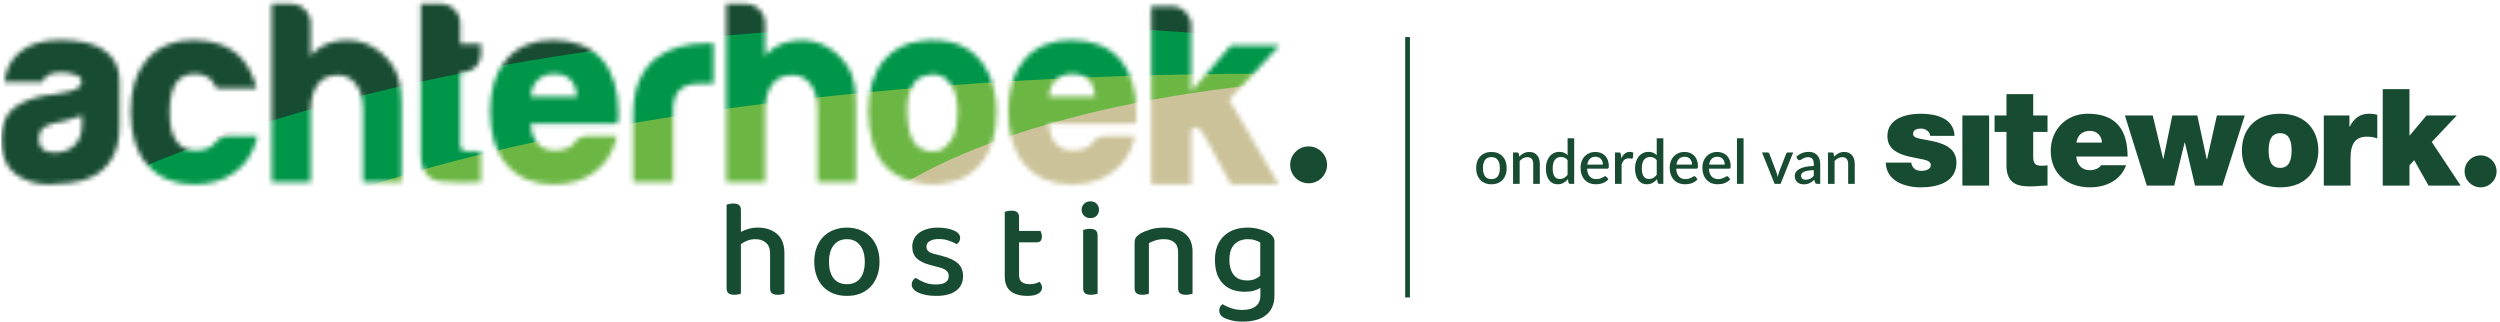
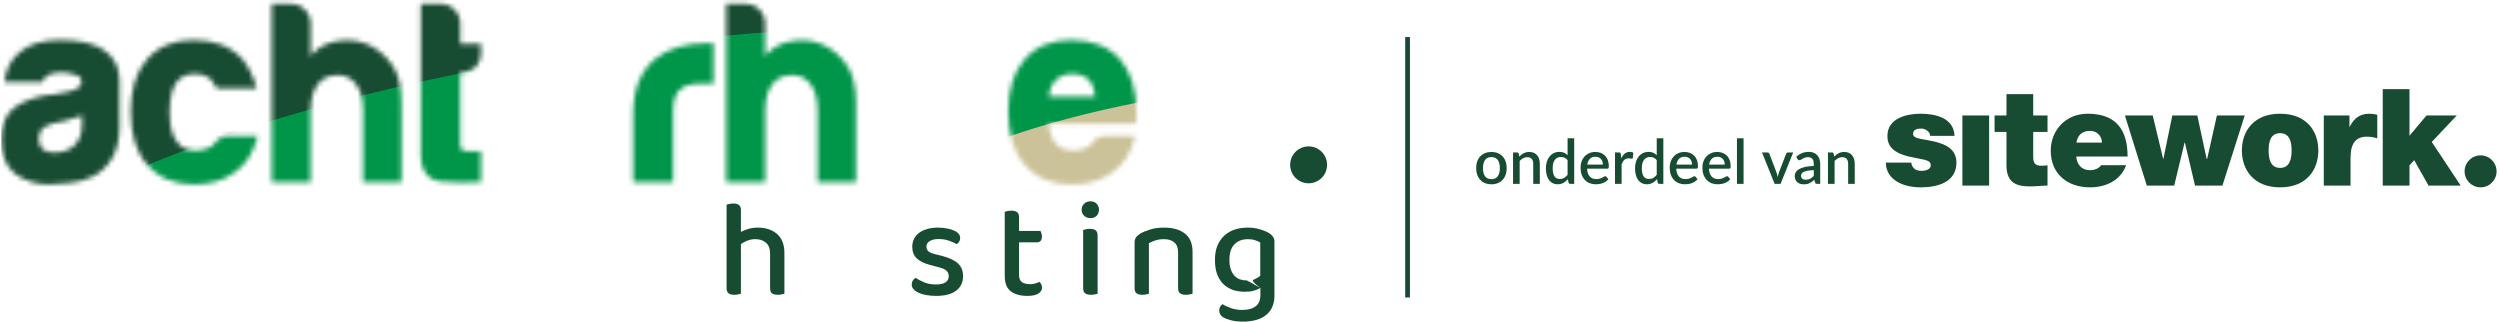
<svg xmlns="http://www.w3.org/2000/svg" width="528" height="68" viewBox="0 0 528 68" fill="none">
  <path d="M527.277 36.191C527.277 38.056 525.765 39.569 523.9 39.569C522.034 39.569 520.522 38.056 520.522 36.191C520.522 34.326 522.034 32.814 523.9 32.814C525.765 32.814 527.277 34.326 527.277 36.191Z" fill="#184C32" />
  <path d="M469.378 39.196H463.587L461.447 30.095H461.389L459.193 39.196H453.401L448.779 24.388H454.656L456.853 33.547H456.91L458.793 24.388H464.072L466.04 33.547H466.154L468.209 24.388H474.086L469.378 39.196Z" fill="#184C32" />
  <path d="M481.56 39.568C475.996 39.568 473.486 35.887 473.486 31.779C473.486 27.67 475.996 24.018 481.56 24.018C487.123 24.018 489.633 27.67 489.633 31.779C489.633 35.887 487.123 39.568 481.56 39.568ZM481.56 28.127C479.419 28.127 479.135 30.21 479.135 31.779C479.135 33.348 479.42 35.459 481.56 35.459C483.699 35.459 483.984 33.348 483.984 31.779C483.985 30.209 483.7 28.127 481.56 28.127Z" fill="#184C32" />
  <path d="M490.784 24.389H496.205V26.757H496.262C497.175 24.988 498.373 24.018 500.428 24.018C500.999 24.018 501.541 24.104 502.082 24.247V29.239C501.512 29.04 500.998 28.868 499.857 28.868C497.632 28.868 496.434 30.181 496.434 33.347V39.196H490.784V24.389Z" fill="#184C32" />
  <path d="M503.233 18.826H508.882V28.669L512.477 24.389H518.868L513.59 29.981L519.695 39.197H512.905L509.881 33.833L508.882 34.917V39.197H503.233V18.826Z" fill="#184C32" />
  <path d="M407.663 28.697C407.635 28.212 407.378 27.841 407.007 27.584C406.665 27.299 406.208 27.156 405.752 27.156C404.953 27.156 404.04 27.327 404.04 28.297C404.04 28.725 404.382 28.925 404.696 29.068C405.638 29.467 407.778 29.582 409.661 30.209C411.544 30.808 413.199 31.921 413.199 34.346C413.199 38.455 409.261 39.568 405.666 39.568C402.185 39.568 398.363 38.169 398.277 34.346H403.669C403.698 34.86 403.926 35.288 404.354 35.659C404.639 35.916 405.181 36.086 405.866 36.086C406.608 36.086 407.778 35.801 407.778 34.945C407.778 34.089 407.293 33.833 404.668 33.376C400.36 32.635 398.619 31.265 398.619 28.725C398.619 24.988 402.642 24.018 405.61 24.018C408.805 24.018 412.656 24.902 412.799 28.697H407.663Z" fill="#184C32" />
  <path d="M420.103 24.388H414.454V39.196H420.103V24.388Z" fill="#184C32" />
  <path d="M429.414 24.389H432.438V27.869H429.414V33.033C429.414 34.403 429.728 35.002 431.154 35.002C431.582 35.002 432.01 34.973 432.438 34.916V39.196C431.297 39.196 430.013 39.367 428.815 39.367C426.418 39.367 423.765 38.996 423.765 34.945V27.869H421.254V24.389H423.765V19.881H429.414V24.389Z" fill="#184C32" />
  <path d="M438.507 33.062C438.65 34.746 439.62 35.944 441.389 35.944C442.302 35.944 443.301 35.602 443.757 34.888H449.035C447.894 38.084 444.784 39.567 441.418 39.567C436.681 39.567 433.115 36.771 433.115 31.835C433.115 27.527 436.254 24.018 440.933 24.018C446.81 24.018 449.349 27.299 449.349 33.063H438.507V33.062ZM443.928 30.124C443.928 28.754 442.901 27.642 441.446 27.642C439.762 27.642 438.793 28.526 438.536 30.124H443.928Z" fill="#184C32" />
  <path d="M314.995 32.092C315.485 32.092 315.927 32.172 316.321 32.332C316.72 32.493 317.058 32.72 317.335 33.015C317.617 33.309 317.833 33.667 317.985 34.087C318.137 34.508 318.212 34.98 318.212 35.504C318.212 36.029 318.137 36.501 317.985 36.921C317.833 37.342 317.617 37.701 317.335 38C317.058 38.295 316.72 38.523 316.321 38.683C315.927 38.843 315.485 38.923 314.995 38.923C314.501 38.923 314.055 38.843 313.656 38.683C313.262 38.523 312.924 38.295 312.642 38C312.36 37.701 312.144 37.342 311.992 36.921C311.84 36.501 311.764 36.029 311.764 35.504C311.764 34.98 311.84 34.508 311.992 34.087C312.144 33.667 312.36 33.309 312.642 33.015C312.924 32.72 313.262 32.493 313.656 32.332C314.055 32.172 314.501 32.092 314.995 32.092ZM314.995 37.831C315.593 37.831 316.037 37.632 316.327 37.233C316.622 36.83 316.769 36.256 316.769 35.511C316.769 34.766 316.622 34.191 316.327 33.788C316.037 33.381 315.593 33.177 314.995 33.177C314.388 33.177 313.938 33.381 313.643 33.788C313.348 34.191 313.201 34.766 313.201 35.511C313.201 36.256 313.348 36.83 313.643 37.233C313.938 37.632 314.388 37.831 314.995 37.831ZM320.862 33.073C321.005 32.926 321.152 32.794 321.304 32.677C321.46 32.556 321.624 32.452 321.798 32.365C321.971 32.278 322.155 32.211 322.35 32.163C322.545 32.116 322.758 32.092 322.987 32.092C323.351 32.092 323.67 32.153 323.943 32.274C324.22 32.395 324.452 32.566 324.638 32.787C324.829 33.008 324.972 33.275 325.067 33.587C325.163 33.895 325.21 34.235 325.21 34.607V38.826H323.819V34.607C323.819 34.161 323.715 33.814 323.507 33.567C323.304 33.32 322.992 33.197 322.571 33.197C322.259 33.197 321.969 33.268 321.7 33.411C321.436 33.554 321.187 33.749 320.953 33.996V38.826H319.555V32.196H320.4C320.591 32.196 320.712 32.285 320.764 32.462L320.862 33.073ZM331.074 33.827C330.879 33.576 330.664 33.401 330.43 33.301C330.196 33.201 329.943 33.151 329.67 33.151C329.124 33.151 328.697 33.353 328.389 33.756C328.082 34.154 327.928 34.746 327.928 35.53C327.928 35.938 327.962 36.286 328.032 36.577C328.101 36.863 328.201 37.097 328.331 37.279C328.461 37.461 328.619 37.593 328.805 37.675C328.992 37.758 329.202 37.799 329.436 37.799C329.791 37.799 330.097 37.723 330.352 37.571C330.612 37.415 330.853 37.197 331.074 36.915V33.827ZM332.471 29.206V38.826H331.626C331.44 38.826 331.321 38.737 331.269 38.559L331.145 37.838C330.868 38.163 330.552 38.425 330.196 38.624C329.845 38.824 329.436 38.923 328.968 38.923C328.595 38.923 328.257 38.85 327.954 38.702C327.65 38.551 327.39 38.332 327.174 38.046C326.957 37.76 326.788 37.407 326.667 36.986C326.55 36.562 326.491 36.076 326.491 35.53C326.491 35.036 326.556 34.579 326.686 34.159C326.821 33.739 327.011 33.374 327.258 33.067C327.505 32.755 327.804 32.512 328.155 32.339C328.511 32.161 328.907 32.072 329.345 32.072C329.735 32.072 330.066 32.135 330.339 32.261C330.612 32.382 330.857 32.553 331.074 32.774V29.206H332.471ZM338.529 34.763C338.529 34.529 338.494 34.313 338.425 34.113C338.36 33.91 338.262 33.734 338.132 33.587C338.002 33.435 337.84 33.318 337.645 33.236C337.454 33.149 337.233 33.106 336.982 33.106C336.475 33.106 336.076 33.251 335.786 33.541C335.495 33.832 335.311 34.239 335.233 34.763H338.529ZM335.194 35.621C335.212 35.998 335.27 36.325 335.37 36.603C335.469 36.876 335.602 37.103 335.766 37.285C335.935 37.467 336.135 37.604 336.364 37.695C336.598 37.782 336.858 37.825 337.144 37.825C337.417 37.825 337.653 37.794 337.853 37.734C338.052 37.669 338.225 37.599 338.373 37.526C338.52 37.448 338.646 37.379 338.75 37.318C338.854 37.253 338.949 37.22 339.036 37.22C339.148 37.22 339.235 37.264 339.296 37.35L339.692 37.864C339.528 38.059 339.341 38.224 339.133 38.358C338.925 38.492 338.704 38.603 338.47 38.689C338.236 38.772 337.996 38.83 337.749 38.865C337.502 38.904 337.261 38.923 337.027 38.923C336.568 38.923 336.141 38.847 335.747 38.696C335.357 38.54 335.017 38.312 334.726 38.013C334.44 37.714 334.215 37.344 334.05 36.902C333.89 36.46 333.81 35.951 333.81 35.374C333.81 34.915 333.881 34.486 334.024 34.087C334.172 33.689 334.38 33.342 334.648 33.047C334.921 32.753 335.251 32.521 335.636 32.352C336.026 32.178 336.466 32.092 336.956 32.092C337.363 32.092 337.74 32.159 338.087 32.293C338.433 32.423 338.732 32.616 338.984 32.872C339.235 33.127 339.43 33.442 339.569 33.814C339.712 34.183 339.783 34.603 339.783 35.075C339.783 35.292 339.759 35.437 339.712 35.511C339.664 35.584 339.577 35.621 339.452 35.621H335.194ZM342.406 33.424C342.614 33.004 342.865 32.675 343.16 32.436C343.455 32.194 343.808 32.072 344.219 32.072C344.362 32.072 344.497 32.09 344.622 32.124C344.748 32.155 344.861 32.202 344.96 32.267L344.863 33.32C344.846 33.394 344.817 33.446 344.778 33.476C344.744 33.502 344.696 33.515 344.635 33.515C344.57 33.515 344.477 33.505 344.356 33.483C344.235 33.457 344.107 33.444 343.972 33.444C343.777 33.444 343.604 33.472 343.452 33.528C343.305 33.585 343.171 33.667 343.049 33.775C342.932 33.884 342.828 34.016 342.737 34.172C342.646 34.328 342.562 34.505 342.484 34.705V38.826H341.086V32.196H341.899C342.046 32.196 342.148 32.224 342.204 32.28C342.261 32.332 342.3 32.425 342.321 32.56L342.406 33.424ZM349.901 33.827C349.706 33.576 349.491 33.401 349.257 33.301C349.023 33.201 348.77 33.151 348.497 33.151C347.951 33.151 347.524 33.353 347.216 33.756C346.909 34.154 346.755 34.746 346.755 35.53C346.755 35.938 346.79 36.286 346.859 36.577C346.928 36.863 347.028 37.097 347.158 37.279C347.288 37.461 347.446 37.593 347.632 37.675C347.819 37.758 348.029 37.799 348.263 37.799C348.618 37.799 348.924 37.723 349.179 37.571C349.439 37.415 349.68 37.197 349.901 36.915V33.827ZM351.298 29.206V38.826H350.453C350.267 38.826 350.148 38.737 350.096 38.559L349.972 37.838C349.695 38.163 349.379 38.425 349.023 38.624C348.672 38.824 348.263 38.923 347.795 38.923C347.422 38.923 347.084 38.85 346.781 38.702C346.478 38.551 346.218 38.332 346.001 38.046C345.784 37.76 345.615 37.407 345.494 36.986C345.377 36.562 345.318 36.076 345.318 35.53C345.318 35.036 345.383 34.579 345.513 34.159C345.648 33.739 345.838 33.374 346.085 33.067C346.332 32.755 346.631 32.512 346.982 32.339C347.338 32.161 347.734 32.072 348.172 32.072C348.562 32.072 348.893 32.135 349.166 32.261C349.439 32.382 349.684 32.553 349.901 32.774V29.206H351.298ZM357.356 34.763C357.356 34.529 357.321 34.313 357.252 34.113C357.187 33.91 357.089 33.734 356.959 33.587C356.829 33.435 356.667 33.318 356.472 33.236C356.281 33.149 356.06 33.106 355.809 33.106C355.302 33.106 354.903 33.251 354.613 33.541C354.322 33.832 354.138 34.239 354.06 34.763H357.356ZM354.021 35.621C354.039 35.998 354.097 36.325 354.197 36.603C354.296 36.876 354.429 37.103 354.593 37.285C354.762 37.467 354.962 37.604 355.191 37.695C355.425 37.782 355.685 37.825 355.971 37.825C356.244 37.825 356.48 37.794 356.68 37.734C356.879 37.669 357.052 37.599 357.2 37.526C357.347 37.448 357.473 37.379 357.577 37.318C357.681 37.253 357.776 37.22 357.863 37.22C357.975 37.22 358.062 37.264 358.123 37.35L358.519 37.864C358.355 38.059 358.168 38.224 357.96 38.358C357.752 38.492 357.531 38.603 357.297 38.689C357.063 38.772 356.823 38.83 356.576 38.865C356.329 38.904 356.088 38.923 355.854 38.923C355.395 38.923 354.968 38.847 354.574 38.696C354.184 38.54 353.844 38.312 353.553 38.013C353.267 37.714 353.042 37.344 352.877 36.902C352.717 36.46 352.637 35.951 352.637 35.374C352.637 34.915 352.708 34.486 352.851 34.087C352.999 33.689 353.207 33.342 353.475 33.047C353.748 32.753 354.078 32.521 354.463 32.352C354.853 32.178 355.293 32.092 355.783 32.092C356.19 32.092 356.567 32.159 356.914 32.293C357.26 32.423 357.559 32.616 357.811 32.872C358.062 33.127 358.257 33.442 358.396 33.814C358.539 34.183 358.61 34.603 358.61 35.075C358.61 35.292 358.586 35.437 358.539 35.511C358.491 35.584 358.404 35.621 358.279 35.621H354.021ZM364.262 34.763C364.262 34.529 364.227 34.313 364.158 34.113C364.093 33.91 363.996 33.734 363.866 33.587C363.736 33.435 363.573 33.318 363.378 33.236C363.187 33.149 362.966 33.106 362.715 33.106C362.208 33.106 361.809 33.251 361.519 33.541C361.229 33.832 361.045 34.239 360.967 34.763H364.262ZM360.928 35.621C360.945 35.998 361.003 36.325 361.103 36.603C361.203 36.876 361.335 37.103 361.5 37.285C361.669 37.467 361.868 37.604 362.098 37.695C362.332 37.782 362.592 37.825 362.878 37.825C363.151 37.825 363.387 37.794 363.586 37.734C363.785 37.669 363.959 37.599 364.106 37.526C364.253 37.448 364.379 37.379 364.483 37.318C364.587 37.253 364.682 37.22 364.769 37.22C364.882 37.22 364.968 37.264 365.029 37.35L365.426 37.864C365.261 38.059 365.075 38.224 364.867 38.358C364.659 38.492 364.438 38.603 364.204 38.689C363.97 38.772 363.729 38.83 363.482 38.865C363.235 38.904 362.995 38.923 362.761 38.923C362.301 38.923 361.874 38.847 361.48 38.696C361.09 38.54 360.75 38.312 360.46 38.013C360.174 37.714 359.948 37.344 359.784 36.902C359.623 36.46 359.543 35.951 359.543 35.374C359.543 34.915 359.615 34.486 359.758 34.087C359.905 33.689 360.113 33.342 360.382 33.047C360.655 32.753 360.984 32.521 361.37 32.352C361.76 32.178 362.199 32.092 362.689 32.092C363.096 32.092 363.473 32.159 363.82 32.293C364.167 32.423 364.466 32.616 364.717 32.872C364.968 33.127 365.163 33.442 365.302 33.814C365.445 34.183 365.517 34.603 365.517 35.075C365.517 35.292 365.493 35.437 365.445 35.511C365.397 35.584 365.311 35.621 365.185 35.621H360.928ZM368.243 29.206V38.826H366.846V29.206H368.243ZM378.725 32.196L376.06 38.826H374.799L372.134 32.196H373.285C373.393 32.196 373.482 32.224 373.551 32.28C373.625 32.332 373.673 32.395 373.694 32.469L375.163 36.33C375.224 36.512 375.278 36.692 375.326 36.869C375.373 37.047 375.415 37.227 375.449 37.409C375.484 37.227 375.525 37.049 375.573 36.876C375.625 36.698 375.681 36.516 375.742 36.33L377.237 32.469C377.263 32.391 377.31 32.326 377.38 32.274C377.449 32.222 377.534 32.196 377.633 32.196H378.725ZM383.07 35.927C382.572 35.944 382.152 35.985 381.809 36.05C381.467 36.111 381.19 36.191 380.977 36.291C380.765 36.386 380.611 36.501 380.516 36.635C380.425 36.77 380.379 36.917 380.379 37.077C380.379 37.233 380.403 37.368 380.451 37.48C380.503 37.589 380.572 37.68 380.659 37.753C380.75 37.823 380.854 37.875 380.971 37.909C381.092 37.94 381.224 37.955 381.367 37.955C381.731 37.955 382.043 37.888 382.303 37.753C382.568 37.615 382.823 37.415 383.07 37.155V35.927ZM379.365 33.119C380.115 32.421 381.008 32.072 382.043 32.072C382.425 32.072 382.763 32.135 383.057 32.261C383.356 32.382 383.605 32.556 383.805 32.781C384.008 33.006 384.162 33.275 384.266 33.587C384.375 33.895 384.429 34.237 384.429 34.614V38.826H383.805C383.67 38.826 383.569 38.806 383.499 38.767C383.43 38.724 383.371 38.639 383.324 38.514L383.187 37.974C383.018 38.126 382.851 38.263 382.687 38.384C382.522 38.501 382.351 38.6 382.173 38.683C382 38.765 381.811 38.826 381.608 38.865C381.408 38.908 381.187 38.93 380.945 38.93C380.676 38.93 380.425 38.893 380.191 38.819C379.961 38.746 379.762 38.635 379.593 38.488C379.424 38.336 379.289 38.15 379.19 37.929C379.094 37.708 379.047 37.448 379.047 37.149C379.047 36.893 379.114 36.644 379.248 36.401C379.387 36.159 379.612 35.942 379.924 35.751C380.241 35.556 380.654 35.396 381.166 35.27C381.681 35.145 382.316 35.073 383.07 35.056V34.614C383.07 34.137 382.968 33.782 382.765 33.548C382.561 33.314 382.262 33.197 381.868 33.197C381.599 33.197 381.374 33.231 381.192 33.301C381.01 33.366 380.852 33.437 380.717 33.515C380.583 33.593 380.464 33.667 380.36 33.736C380.256 33.801 380.145 33.834 380.028 33.834C379.933 33.834 379.851 33.81 379.781 33.762C379.716 33.71 379.662 33.648 379.619 33.574L379.365 33.119ZM387.372 33.073C387.515 32.926 387.663 32.794 387.814 32.677C387.97 32.556 388.135 32.452 388.308 32.365C388.482 32.278 388.666 32.211 388.861 32.163C389.056 32.116 389.268 32.092 389.498 32.092C389.862 32.092 390.18 32.153 390.453 32.274C390.731 32.395 390.963 32.566 391.149 32.787C391.34 33.008 391.483 33.275 391.578 33.587C391.673 33.895 391.721 34.235 391.721 34.607V38.826H390.33V34.607C390.33 34.161 390.226 33.814 390.018 33.567C389.814 33.32 389.502 33.197 389.082 33.197C388.77 33.197 388.48 33.268 388.211 33.411C387.947 33.554 387.697 33.749 387.463 33.996V38.826H386.066V32.196H386.911C387.102 32.196 387.223 32.285 387.275 32.462L387.372 33.073Z" fill="#184C32" />
  <path d="M297.277 62.826L297.277 7.826" stroke="#184C32" />
  <circle cx="276.379" cy="34.816" r="3.898" fill="#184C32" />
  <path d="M162.644 53.595C162.644 52.529 162.353 51.754 161.771 51.269C161.209 50.765 160.463 50.513 159.532 50.513C158.912 50.513 158.34 50.619 157.817 50.833C157.313 51.026 156.867 51.269 156.479 51.56V62.028C156.344 62.086 156.15 62.134 155.898 62.173C155.665 62.231 155.403 62.26 155.113 62.26C154.55 62.26 154.134 62.154 153.862 61.94C153.591 61.727 153.455 61.369 153.455 60.865V43.214C153.591 43.175 153.785 43.127 154.037 43.069C154.289 43.011 154.56 42.982 154.851 42.982C155.413 42.982 155.82 43.088 156.072 43.301C156.344 43.515 156.479 43.873 156.479 44.377V48.972C156.925 48.739 157.439 48.535 158.02 48.361C158.621 48.167 159.29 48.07 160.027 48.07C161.713 48.07 163.07 48.516 164.098 49.408C165.144 50.3 165.668 51.657 165.668 53.479V62.028C165.532 62.086 165.338 62.134 165.086 62.173C164.834 62.231 164.573 62.26 164.301 62.26C163.72 62.26 163.293 62.154 163.022 61.94C162.77 61.727 162.644 61.369 162.644 60.865V53.595Z" fill="#184C32" />
-   <path d="M185.754 55.282C185.754 56.386 185.589 57.385 185.26 58.277C184.93 59.168 184.465 59.924 183.864 60.545C183.282 61.165 182.565 61.65 181.712 61.999C180.859 62.328 179.909 62.493 178.863 62.493C177.816 62.493 176.866 62.328 176.013 61.999C175.16 61.65 174.433 61.165 173.832 60.545C173.251 59.924 172.795 59.168 172.465 58.277C172.136 57.385 171.971 56.386 171.971 55.282C171.971 54.177 172.136 53.178 172.465 52.287C172.795 51.395 173.26 50.639 173.861 50.019C174.462 49.398 175.189 48.923 176.042 48.594C176.895 48.245 177.835 48.07 178.863 48.07C179.89 48.07 180.83 48.245 181.683 48.594C182.536 48.923 183.263 49.408 183.864 50.047C184.465 50.668 184.93 51.424 185.26 52.316C185.589 53.188 185.754 54.177 185.754 55.282ZM178.863 50.513C177.7 50.513 176.779 50.93 176.1 51.763C175.422 52.597 175.082 53.77 175.082 55.282C175.082 56.794 175.412 57.966 176.071 58.8C176.73 59.614 177.661 60.021 178.863 60.021C180.065 60.021 180.995 59.614 181.654 58.8C182.313 57.966 182.643 56.794 182.643 55.282C182.643 53.789 182.304 52.626 181.625 51.792C180.966 50.939 180.045 50.513 178.863 50.513Z" fill="#184C32" />
  <path d="M203.399 58.335C203.399 59.634 202.914 60.651 201.945 61.388C200.976 62.125 199.57 62.493 197.729 62.493C196.973 62.493 196.275 62.435 195.635 62.318C194.995 62.202 194.443 62.037 193.978 61.824C193.532 61.611 193.183 61.359 192.931 61.068C192.679 60.777 192.553 60.458 192.553 60.108C192.553 59.818 192.621 59.546 192.756 59.294C192.911 59.042 193.115 58.839 193.367 58.684C193.91 59.033 194.53 59.352 195.228 59.643C195.926 59.934 196.74 60.079 197.671 60.079C198.543 60.079 199.212 59.934 199.677 59.643C200.142 59.333 200.375 58.897 200.375 58.335C200.375 57.85 200.21 57.462 199.88 57.172C199.57 56.881 199.105 56.658 198.485 56.503L196.507 55.98C195.189 55.63 194.22 55.156 193.6 54.555C192.979 53.954 192.669 53.13 192.669 52.083C192.669 51.521 192.785 50.997 193.018 50.513C193.251 50.009 193.59 49.582 194.036 49.233C194.501 48.865 195.073 48.584 195.751 48.39C196.43 48.177 197.205 48.07 198.078 48.07C198.775 48.07 199.406 48.128 199.968 48.245C200.549 48.342 201.044 48.487 201.451 48.681C201.877 48.855 202.207 49.078 202.439 49.35C202.672 49.621 202.788 49.912 202.788 50.222C202.788 50.532 202.72 50.804 202.585 51.036C202.449 51.249 202.275 51.424 202.061 51.56C201.712 51.346 201.189 51.114 200.491 50.862C199.813 50.61 199.076 50.484 198.281 50.484C197.467 50.484 196.827 50.629 196.362 50.92C195.897 51.191 195.664 51.579 195.664 52.083C195.664 52.471 195.79 52.791 196.042 53.043C196.314 53.295 196.769 53.498 197.409 53.653L199.095 54.089C200.569 54.477 201.654 55.001 202.352 55.66C203.05 56.319 203.399 57.21 203.399 58.335Z" fill="#184C32" />
  <path d="M215.226 58.102C215.226 58.8 215.43 59.294 215.837 59.585C216.244 59.876 216.816 60.021 217.553 60.021C217.882 60.021 218.231 59.973 218.599 59.876C218.968 59.779 219.288 59.663 219.559 59.527C219.695 59.682 219.811 59.856 219.908 60.05C220.024 60.244 220.082 60.477 220.082 60.748C220.082 61.252 219.821 61.669 219.297 61.999C218.793 62.328 218.018 62.493 216.971 62.493C215.517 62.493 214.354 62.173 213.482 61.533C212.629 60.874 212.202 59.798 212.202 58.306V44.726C212.338 44.688 212.532 44.639 212.784 44.581C213.036 44.523 213.307 44.494 213.598 44.494C214.16 44.494 214.567 44.6 214.819 44.813C215.091 45.027 215.226 45.385 215.226 45.889V48.768H219.733C219.811 48.884 219.879 49.049 219.937 49.262C220.014 49.476 220.053 49.699 220.053 49.931C220.053 50.765 219.695 51.182 218.977 51.182H215.226V58.102Z" fill="#184C32" />
  <path d="M231.815 62.028C231.679 62.086 231.485 62.134 231.233 62.173C231 62.231 230.729 62.26 230.419 62.26C229.857 62.26 229.44 62.154 229.168 61.94C228.897 61.727 228.761 61.369 228.761 60.865V48.565C228.916 48.526 229.11 48.477 229.343 48.419C229.595 48.361 229.876 48.332 230.186 48.332C230.748 48.332 231.155 48.439 231.407 48.652C231.679 48.865 231.815 49.233 231.815 49.757V62.028ZM228.441 44.29C228.441 43.786 228.616 43.369 228.965 43.04C229.314 42.691 229.76 42.516 230.302 42.516C230.845 42.516 231.281 42.691 231.611 43.04C231.941 43.369 232.105 43.786 232.105 44.29C232.105 44.794 231.941 45.221 231.611 45.569C231.281 45.899 230.845 46.064 230.302 46.064C229.76 46.064 229.314 45.899 228.965 45.569C228.616 45.221 228.441 44.794 228.441 44.29Z" fill="#184C32" />
  <path d="M248.814 53.275C248.814 52.325 248.542 51.627 247.999 51.182C247.476 50.736 246.759 50.513 245.848 50.513C245.169 50.513 244.558 50.6 244.016 50.775C243.492 50.949 243.037 51.143 242.649 51.356V62.028C242.513 62.086 242.319 62.134 242.067 62.173C241.835 62.231 241.573 62.26 241.282 62.26C240.72 62.26 240.303 62.154 240.032 61.94C239.761 61.727 239.625 61.369 239.625 60.865V51.269C239.625 50.823 239.712 50.464 239.887 50.193C240.061 49.922 240.352 49.65 240.759 49.379C241.302 49.049 242.009 48.749 242.882 48.477C243.754 48.206 244.743 48.07 245.848 48.07C247.728 48.07 249.201 48.497 250.267 49.35C251.334 50.183 251.867 51.453 251.867 53.159V62.028C251.731 62.086 251.537 62.134 251.285 62.173C251.033 62.231 250.762 62.26 250.471 62.26C249.909 62.26 249.492 62.154 249.221 61.94C248.949 61.727 248.814 61.369 248.814 60.865V53.275Z" fill="#184C32" />
-   <path d="M266.194 60.806C265.825 61.039 265.37 61.233 264.827 61.388C264.304 61.543 263.674 61.621 262.937 61.621C262.084 61.621 261.27 61.504 260.495 61.272C259.738 61.02 259.07 60.632 258.488 60.108C257.907 59.566 257.441 58.868 257.092 58.015C256.763 57.162 256.598 56.115 256.598 54.874C256.598 53.75 256.763 52.771 257.092 51.938C257.441 51.085 257.916 50.377 258.517 49.815C259.138 49.233 259.864 48.797 260.698 48.506C261.551 48.216 262.491 48.07 263.519 48.07C264.469 48.07 265.341 48.196 266.136 48.448C266.95 48.681 267.609 48.962 268.113 49.291C268.442 49.505 268.695 49.747 268.869 50.019C269.063 50.29 269.16 50.619 269.16 51.007V62.464C269.16 63.433 268.985 64.267 268.636 64.965C268.307 65.662 267.842 66.225 267.241 66.651C266.659 67.097 265.961 67.417 265.147 67.611C264.333 67.824 263.46 67.93 262.53 67.93C261.541 67.93 260.688 67.834 259.971 67.64C259.254 67.446 258.73 67.252 258.401 67.058C257.8 66.69 257.499 66.205 257.499 65.604C257.499 65.275 257.567 64.994 257.703 64.761C257.839 64.548 258.013 64.373 258.226 64.238C258.672 64.548 259.264 64.829 260 65.081C260.737 65.333 261.522 65.459 262.356 65.459C263.577 65.459 264.517 65.207 265.176 64.703C265.855 64.218 266.194 63.423 266.194 62.318V60.806ZM263.373 59.236C264.032 59.236 264.585 59.139 265.031 58.945C265.477 58.752 265.855 58.519 266.165 58.248V51.211C265.874 51.036 265.515 50.881 265.089 50.745C264.662 50.59 264.158 50.513 263.577 50.513C262.394 50.513 261.444 50.871 260.727 51.589C260.01 52.306 259.651 53.392 259.651 54.845C259.651 55.64 259.748 56.319 259.942 56.881C260.136 57.443 260.398 57.899 260.727 58.248C261.057 58.596 261.444 58.849 261.89 59.004C262.356 59.159 262.85 59.236 263.373 59.236Z" fill="#184C32" />
+   <path d="M266.194 60.806C265.825 61.039 265.37 61.233 264.827 61.388C264.304 61.543 263.674 61.621 262.937 61.621C262.084 61.621 261.27 61.504 260.495 61.272C259.738 61.02 259.07 60.632 258.488 60.108C257.907 59.566 257.441 58.868 257.092 58.015C256.763 57.162 256.598 56.115 256.598 54.874C256.598 53.75 256.763 52.771 257.092 51.938C257.441 51.085 257.916 50.377 258.517 49.815C259.138 49.233 259.864 48.797 260.698 48.506C261.551 48.216 262.491 48.07 263.519 48.07C264.469 48.07 265.341 48.196 266.136 48.448C266.95 48.681 267.609 48.962 268.113 49.291C268.442 49.505 268.695 49.747 268.869 50.019C269.063 50.29 269.16 50.619 269.16 51.007V62.464C269.16 63.433 268.985 64.267 268.636 64.965C268.307 65.662 267.842 66.225 267.241 66.651C266.659 67.097 265.961 67.417 265.147 67.611C264.333 67.824 263.46 67.93 262.53 67.93C261.541 67.93 260.688 67.834 259.971 67.64C259.254 67.446 258.73 67.252 258.401 67.058C257.8 66.69 257.499 66.205 257.499 65.604C257.499 65.275 257.567 64.994 257.703 64.761C257.839 64.548 258.013 64.373 258.226 64.238C258.672 64.548 259.264 64.829 260 65.081C260.737 65.333 261.522 65.459 262.356 65.459C263.577 65.459 264.517 65.207 265.176 64.703C265.855 64.218 266.194 63.423 266.194 62.318V60.806ZC264.032 59.236 264.585 59.139 265.031 58.945C265.477 58.752 265.855 58.519 266.165 58.248V51.211C265.874 51.036 265.515 50.881 265.089 50.745C264.662 50.59 264.158 50.513 263.577 50.513C262.394 50.513 261.444 50.871 260.727 51.589C260.01 52.306 259.651 53.392 259.651 54.845C259.651 55.64 259.748 56.319 259.942 56.881C260.136 57.443 260.398 57.899 260.727 58.248C261.057 58.596 261.444 58.849 261.89 59.004C262.356 59.159 262.85 59.236 263.373 59.236Z" fill="#184C32" />
  <mask id="mask0_547_28" style="mask-type:alpha" maskUnits="userSpaceOnUse" x="0" y="0" width="271" height="39">
-     <path d="M270.065 38.95L259.588 21.051L270.229 9.626H259.934L251.585 19.252V5.317C251.585 4.252 251.169 3.315 250.376 2.521C249.575 1.721 248.599 1.313 247.474 1.313H243.15V38.95H251.585V27.698C251.585 27.538 251.635 27.407 251.75 27.282C251.874 27.146 252.089 27.004 252.436 26.877C252.586 26.823 252.827 26.831 253.226 27.184C253.626 27.538 254.091 28.164 254.614 29.105L254.615 29.107L259.974 38.95H270.065Z" fill="#009649" />
    <path fill-rule="evenodd" clip-rule="evenodd" d="M239.587 29.314L239.747 28.703H233.786C232.871 28.703 232.085 28.893 231.478 29.327L231.464 29.337L231.45 29.349C231.225 29.536 231.036 29.714 230.889 29.882C230.777 30.01 230.673 30.15 230.602 30.3L230.031 30.871C229.949 30.953 229.839 31.023 229.689 31.073L229.641 31.089L229.598 31.114C228.835 31.559 227.893 31.794 226.752 31.794C225.01 31.794 223.782 31.263 222.974 30.269L222.963 30.256L222.952 30.244C222.141 29.375 221.639 28.037 221.509 26.161H239.736L239.871 25.891C239.997 25.638 240.029 25.287 240.029 24.927V23.755C240.029 18.99 238.873 15.203 236.5 12.459L236.495 12.454L236.49 12.448C234.033 9.768 230.586 8.454 226.219 8.454C222.054 8.454 218.748 9.811 216.366 12.566L216.365 12.566C214.063 15.239 212.943 18.919 212.943 23.542C212.943 28.373 214.097 32.164 216.474 34.84C218.856 37.593 222.162 38.95 226.326 38.95C229.745 38.95 232.622 38.113 234.925 36.406C237.232 34.767 238.781 32.39 239.587 29.314ZM231.333 20.39H221.517C221.655 18.883 222.144 17.756 222.94 16.959C223.833 16.066 224.983 15.61 226.433 15.61C228.039 15.61 229.209 16.075 230.018 16.945C230.694 17.677 231.149 18.805 231.333 20.39Z" fill="#009649" />
-     <path fill-rule="evenodd" clip-rule="evenodd" d="M184.354 30.417L184.355 30.421C185.017 32.628 186.128 34.416 187.698 35.763C189.195 37.108 191.159 38.026 193.562 38.536C196.049 39.121 198.505 39.085 200.924 38.428C203.674 37.83 205.937 36.301 207.704 33.871L207.711 33.861C208.527 32.674 209.186 31.241 209.694 29.57C210.209 27.878 210.461 25.873 210.461 23.567C210.461 20.379 209.846 17.566 208.598 15.142C207.266 12.407 205.185 10.475 202.373 9.365L202.361 9.36C199.929 8.476 197.219 8.261 194.243 8.696C191.219 9.066 188.729 10.364 186.801 12.588C185.61 13.928 184.727 15.592 184.142 17.567L184.139 17.575L184.137 17.583C183.63 19.54 183.376 21.499 183.376 23.46C183.376 25.85 183.702 28.169 184.354 30.417ZM193.312 30.415L193.304 30.405L193.296 30.395C192.338 29.245 191.738 27.146 191.597 23.971C191.458 20.777 192.121 18.478 193.487 16.976C193.9 16.567 194.586 16.209 195.605 15.938L195.62 15.934L195.634 15.929C196.6 15.607 197.557 15.607 198.523 15.929C199.448 16.237 200.291 16.958 201.032 18.172L201.037 18.18L201.043 18.188C201.816 19.349 202.239 21.151 202.24 23.667C202.169 26.48 201.71 28.424 200.936 29.584C200.13 30.794 199.221 31.523 198.222 31.838C197.258 32.093 196.297 32.062 195.328 31.742C194.306 31.331 193.659 30.878 193.312 30.415Z" fill="#009649" />
    <path d="M153.382 0.826V38.463H161.604V23.374C161.604 20.952 162.123 19.114 163.105 17.805C164.067 16.523 165.441 15.868 167.298 15.868C168.988 15.868 170.296 16.539 171.269 17.899C171.874 18.773 172.23 19.628 172.358 20.464L172.362 20.487L172.367 20.508C172.569 21.315 172.672 22.234 172.672 23.268V38.463H180.787V21.456C180.787 18.127 180.101 15.455 178.669 13.495C177.27 11.581 175.533 10.174 173.458 9.285L173.447 9.28C171.217 8.388 168.875 8.242 166.437 8.833C164.472 9.309 162.858 10.31 161.604 11.823V4.937C161.604 3.811 161.196 2.835 160.395 2.034C159.594 1.233 158.618 0.826 157.493 0.826H153.382Z" fill="#009649" />
    <path d="M133.726 24.227V38.463H142.161V23.374C142.161 21.306 142.645 19.895 143.51 19.029C144.379 18.161 145.757 17.68 147.749 17.68H150.687V9.139H149.134C147.173 9.139 145.248 9.393 143.359 9.902L143.354 9.903C141.52 10.416 139.898 11.226 138.494 12.334L138.492 12.336C137.001 13.529 135.82 15.123 134.94 17.102L134.937 17.11C134.122 19.035 133.726 21.414 133.726 24.227Z" fill="#009649" />
-     <path fill-rule="evenodd" clip-rule="evenodd" d="M130.163 29.314L130.323 28.703H124.363C123.447 28.703 122.661 28.893 122.055 29.327L122.04 29.337L122.026 29.349C121.801 29.536 121.612 29.714 121.465 29.882C121.353 30.01 121.249 30.15 121.178 30.3L120.608 30.871C120.525 30.953 120.415 31.023 120.265 31.073L120.217 31.089L120.174 31.114C119.411 31.559 118.469 31.794 117.329 31.794C115.586 31.794 114.358 31.263 113.55 30.269L113.54 30.256L113.528 30.244C112.717 29.375 112.215 28.037 112.086 26.161H130.312L130.447 25.891C130.574 25.638 130.605 25.287 130.605 24.927V23.755C130.605 18.99 129.449 15.203 127.076 12.459L127.071 12.454L127.067 12.448C124.609 9.768 121.162 8.454 116.796 8.454C112.63 8.454 109.324 9.811 106.942 12.566L106.941 12.566C104.64 15.239 103.519 18.919 103.519 23.542C103.519 28.373 104.673 32.164 107.051 34.84C109.432 37.593 112.738 38.95 116.902 38.95C120.321 38.95 123.199 38.113 125.501 36.406C127.808 34.767 129.357 32.39 130.163 29.314ZM121.909 20.39H112.093C112.231 18.883 112.72 17.756 113.517 16.959C114.409 16.066 115.559 15.61 117.009 15.61C118.615 15.61 119.786 16.075 120.595 16.945C121.27 17.677 121.726 18.805 121.909 20.39Z" fill="#009649" />
    <path d="M101.113 38.462L101.571 38.434V31.946H98.845C98.192 31.946 97.793 31.806 97.562 31.609C97.346 31.426 97.201 31.128 97.201 30.622V15.335H97.46C98.569 15.335 99.54 14.975 100.343 14.251L100.353 14.243L100.362 14.234C101.17 13.426 101.571 12.411 101.571 11.225V9.245H97.201V4.937C97.201 3.811 96.793 2.835 95.992 2.034C95.199 1.241 94.261 0.826 93.197 0.826H88.873V32.647C88.873 34.339 89.221 35.714 89.987 36.702C90.765 37.705 91.919 38.24 93.371 38.355L93.372 38.355C96.162 38.569 98.742 38.605 101.113 38.462Z" fill="#009649" />
    <path d="M57.387 0.826V38.463H65.608V23.374C65.608 20.952 66.128 19.114 67.11 17.805C68.071 16.523 69.445 15.868 71.303 15.868C72.993 15.868 74.3 16.539 75.274 17.899C75.878 18.773 76.234 19.628 76.363 20.464L76.367 20.487L76.372 20.508C76.574 21.315 76.677 22.234 76.677 23.268V38.463H84.792V21.456C84.792 18.127 84.106 15.455 82.673 13.495C81.275 11.581 79.537 10.174 77.463 9.285L77.452 9.28C75.221 8.388 72.88 8.242 70.442 8.833C68.477 9.309 66.863 10.31 65.608 11.823V4.937C65.608 3.811 65.201 2.835 64.4 2.034C63.599 1.233 62.623 0.826 61.498 0.826H57.387Z" fill="#009649" />
    <path d="M54.25 29.314L54.41 28.703H48.45C47.541 28.703 46.769 28.891 46.219 29.349C45.811 29.689 45.492 29.997 45.303 30.263L44.695 30.871C44.612 30.953 44.502 31.023 44.352 31.073L44.304 31.089L44.261 31.114C43.498 31.559 42.556 31.794 41.416 31.794C39.673 31.794 38.445 31.263 37.637 30.269L37.625 30.254L37.613 30.241C36.465 29.029 35.828 26.879 35.828 23.648C35.828 20.43 36.46 18.238 37.613 16.95C38.504 16.063 39.651 15.61 41.096 15.61C42.703 15.61 43.873 16.075 44.682 16.946L44.688 16.953L44.695 16.959C44.998 17.262 45.325 17.743 45.669 18.431L45.804 18.7H54.205L54.035 18.084C53.45 15.961 52.496 14.088 51.171 12.469L51.163 12.459L51.153 12.448C48.696 9.768 45.249 8.454 40.883 8.454C36.717 8.454 33.411 9.811 31.029 12.566L31.028 12.566C28.726 15.239 27.606 18.919 27.606 23.542C27.606 28.373 28.76 32.164 31.137 34.84C33.519 37.593 36.825 38.95 40.989 38.95C44.408 38.95 47.286 38.113 49.588 36.406C51.895 34.767 53.444 32.39 54.25 29.314Z" fill="#009649" />
    <path fill-rule="evenodd" clip-rule="evenodd" d="M16.29 18.7C15.592 19.112 14.497 19.438 12.96 19.648C12.316 19.72 11.733 19.827 11.214 19.973C10.745 20.039 10.354 20.07 10.036 20.07H9.998L9.96 20.076C7.203 20.512 4.889 21.387 3.037 22.72L3.03 22.726C1.157 24.13 0.277 26.438 0.277 29.51C0.277 32.805 1.27 35.287 3.352 36.829L3.361 36.836C5.369 38.249 7.707 38.95 10.356 38.95C11.658 38.95 13.133 38.842 14.777 38.627C16.541 38.479 18.197 38 19.744 37.191C21.253 36.435 22.522 35.233 23.555 33.611C24.69 31.869 25.231 29.527 25.231 26.633V16.934C25.231 14.22 24.125 12.079 21.93 10.565L21.927 10.563C19.819 9.133 16.719 8.454 12.701 8.454C9.08 8.454 6.217 9.286 4.18 11.02C2.382 12.519 1.327 14.442 1.027 16.765L0.956 17.315H8.965L9.094 17.029C9.397 16.362 9.868 15.925 10.523 15.687C11.241 15.425 12.072 15.29 13.02 15.29C13.882 15.29 14.824 15.456 15.851 15.798L15.868 15.804L15.886 15.808C16.388 15.933 16.711 16.132 16.911 16.369C17.107 16.601 17.223 16.918 17.223 17.36C17.223 17.85 16.97 18.297 16.29 18.7ZM11.326 26.04L13.763 25.51L13.774 25.508C15.191 25.168 16.379 24.801 17.329 24.405V26.313C17.329 28.206 16.791 29.633 15.767 30.658C14.742 31.683 13.315 32.22 11.422 32.22C10.292 32.22 9.505 31.956 8.985 31.5C8.46 30.969 8.179 30.252 8.179 29.297C8.179 28.639 8.383 27.962 8.819 27.26C9.305 26.794 10.12 26.376 11.326 26.04Z" fill="#009649" />
  </mask>
  <g mask="url(#mask0_547_28)">
    <rect x="0.277" y="-0.876" width="269.952" height="41.281" fill="#184C32" />
    <ellipse cx="205.983" cy="105.25" rx="246.076" ry="100.057" fill="#009649" />
-     <ellipse cx="267.755" cy="77.473" rx="241.216" ry="61.905" fill="#6CB644" />
    <ellipse cx="300.913" cy="64.288" rx="129.597" ry="48.233" fill="#CBC299" />
  </g>
</svg>